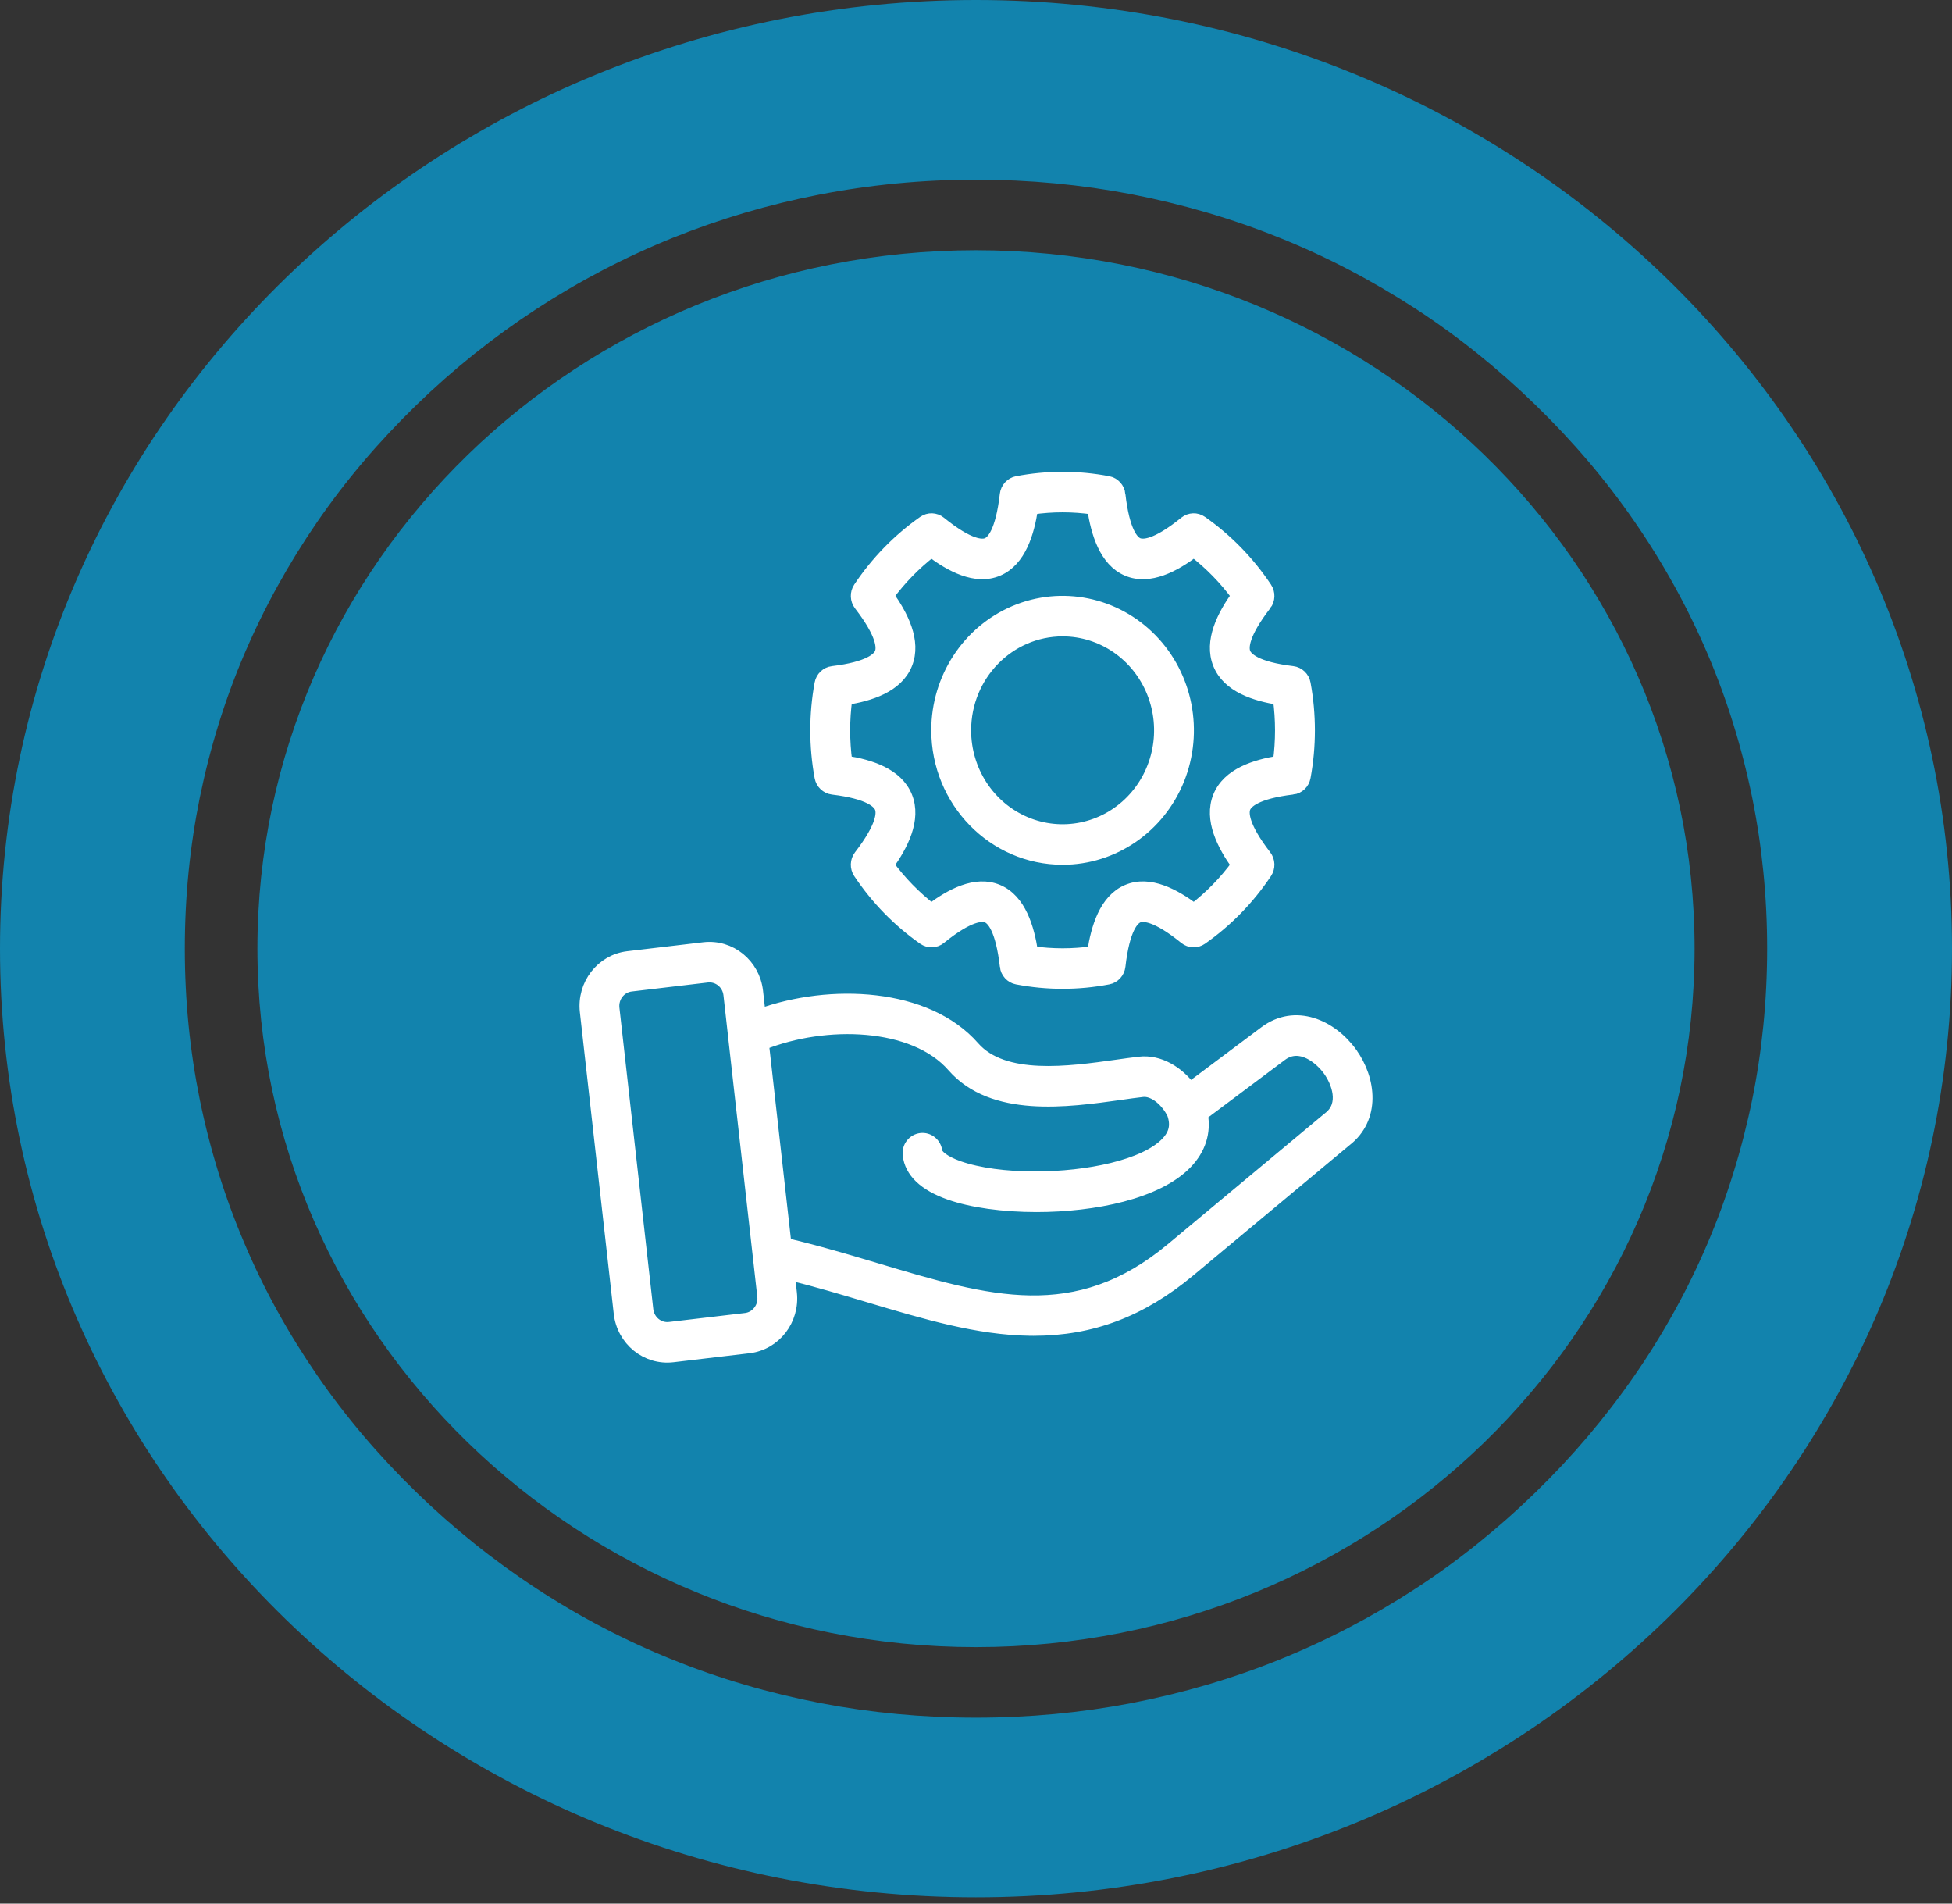
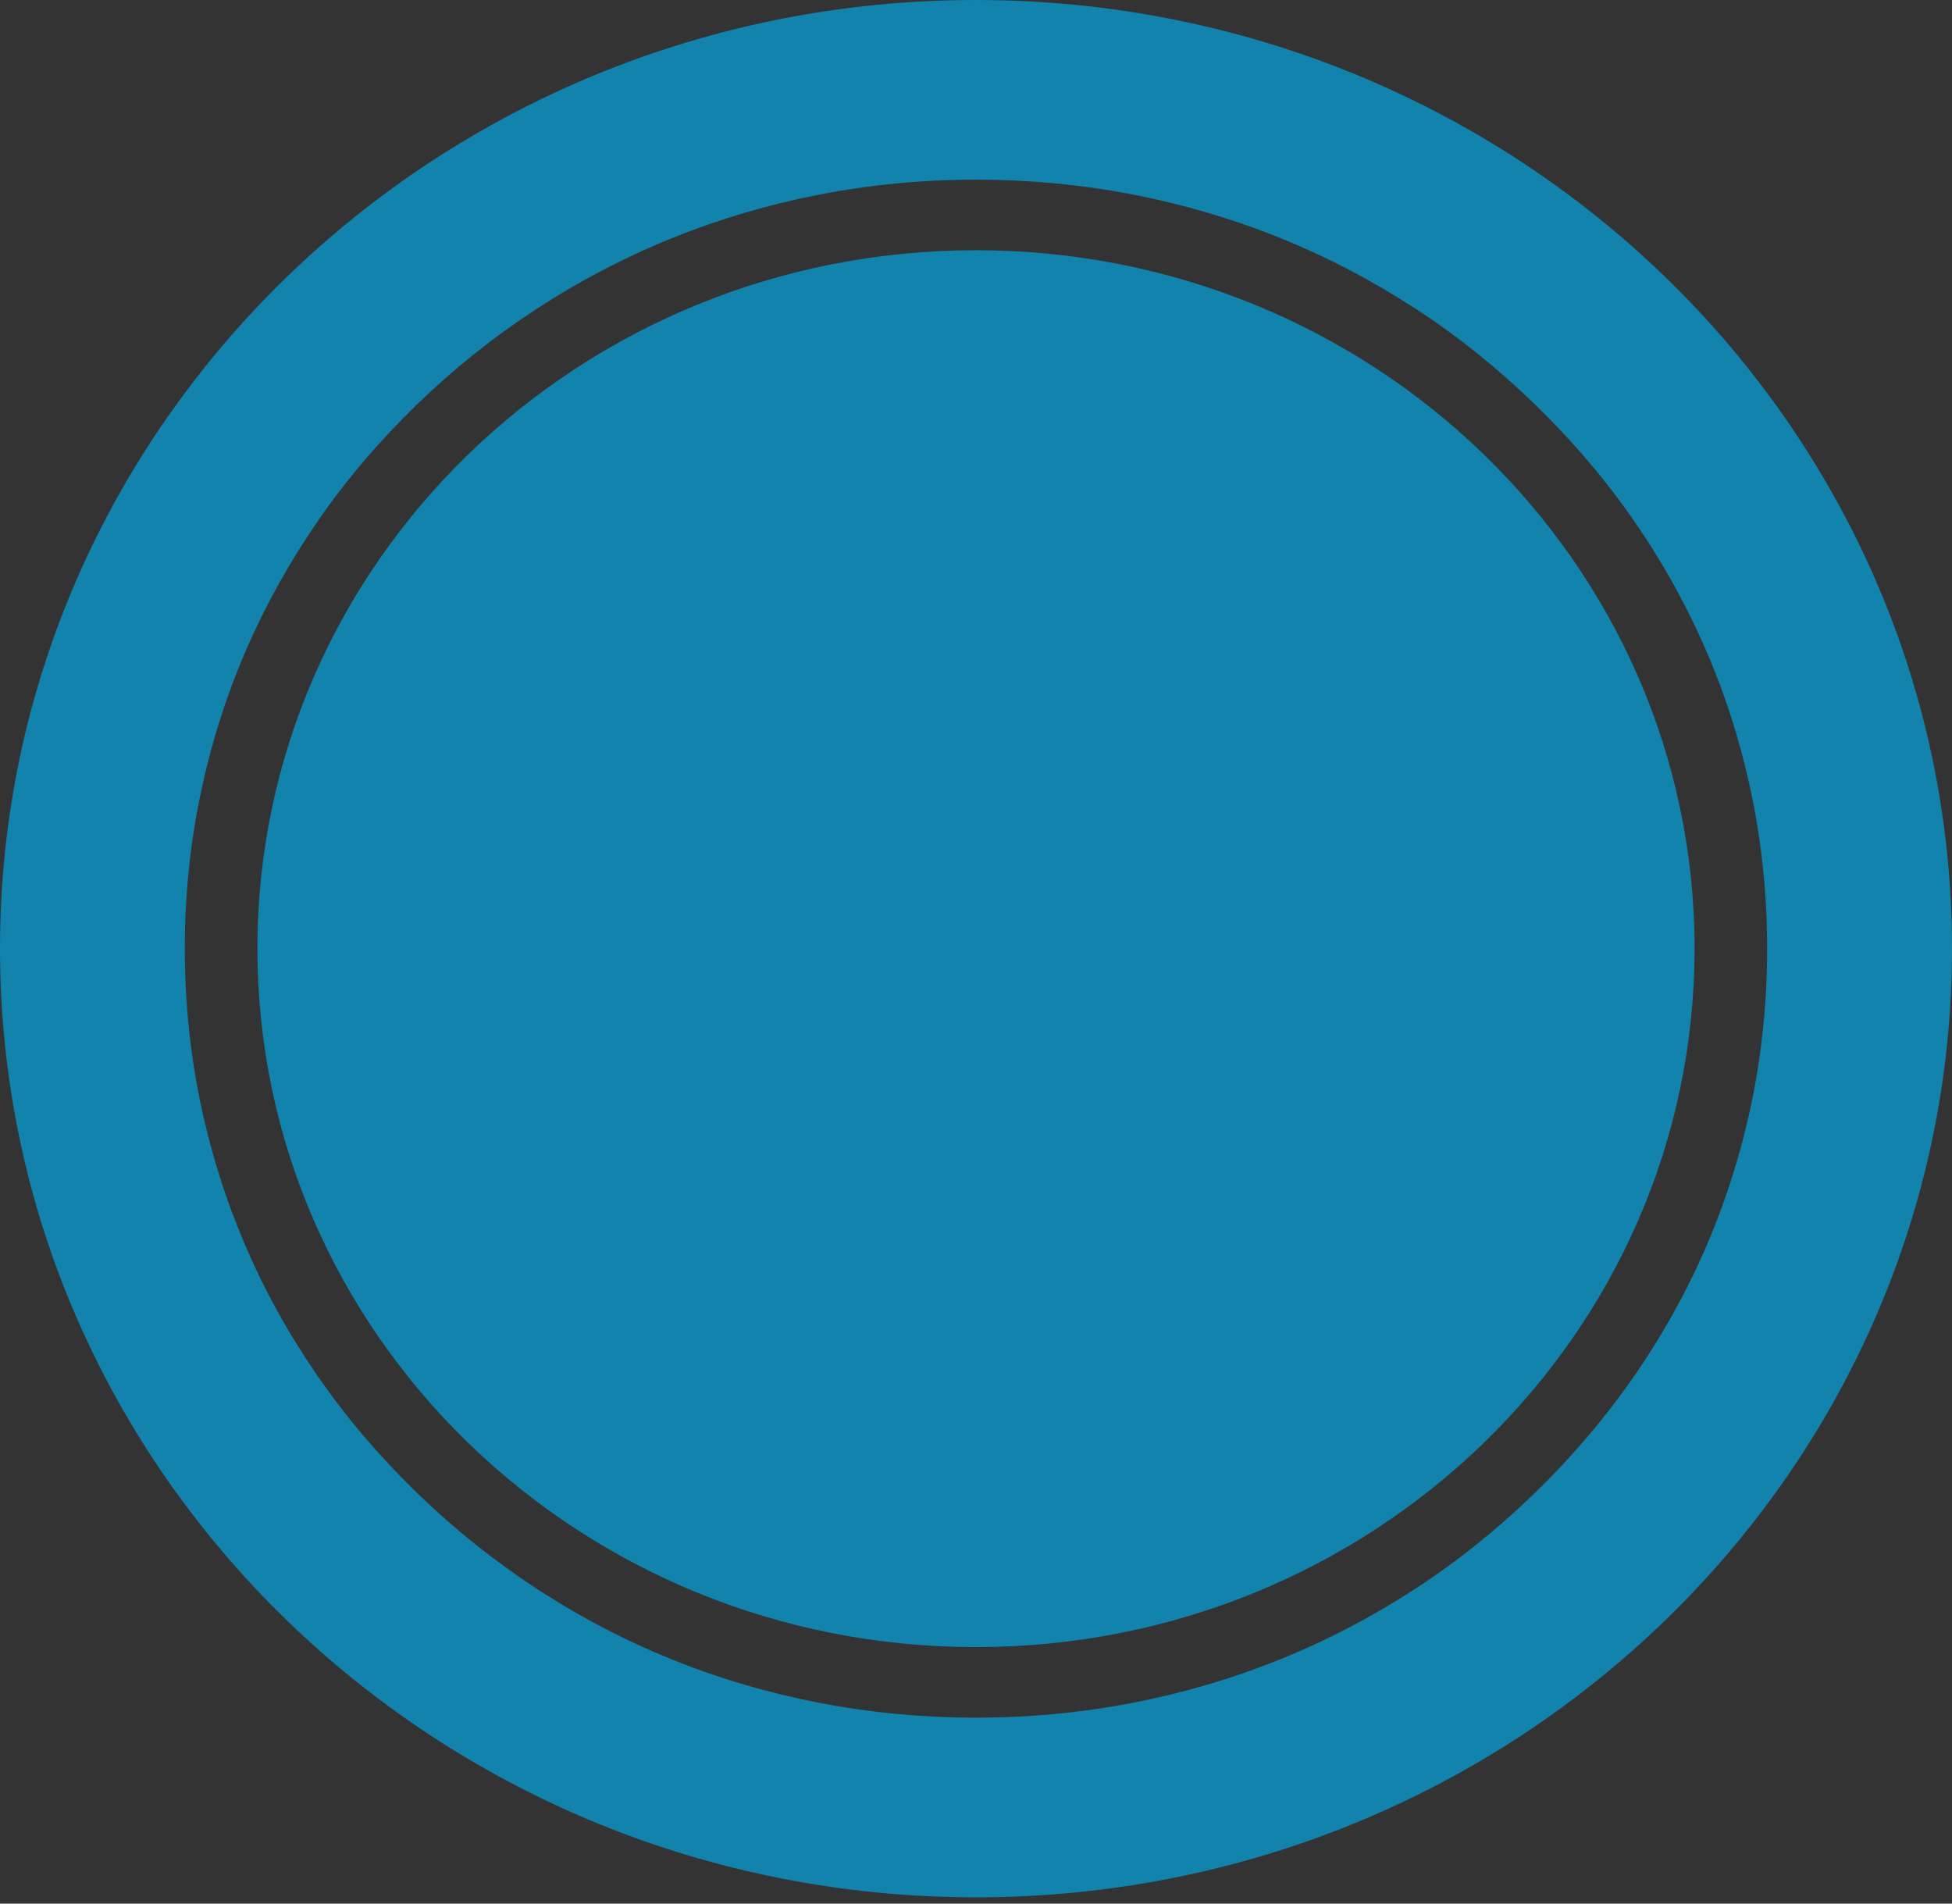
<svg xmlns="http://www.w3.org/2000/svg" width="80" height="78" viewBox="0 0 80 78" fill="none">
  <rect x="0" y="0" width="80" height="78" fill="#333333" stroke="none" />
  <path fill-rule="evenodd" clip-rule="evenodd" d="M39.997 10.253C23.731 10.253 10.55 23.062 10.55 38.868C10.55 54.681 23.731 67.49 39.997 67.49C56.269 67.49 69.45 54.68 69.45 38.868C69.45 23.062 56.268 10.253 39.997 10.253ZM39.997 0C17.91 0 0 17.404 0 38.868C0 60.338 17.91 77.742 39.997 77.742C62.09 77.742 80 60.338 80 38.868C80 17.404 62.09 0 39.997 0ZM52.418 9.733C50.506 8.962 48.478 8.367 46.362 7.957C44.318 7.565 42.187 7.361 39.997 7.361C35.587 7.361 31.393 8.209 27.587 9.739C23.64 11.331 20.075 13.672 17.071 16.59C15.537 18.081 14.171 19.682 13.005 21.379C11.834 23.08 10.827 24.899 10.015 26.797C9.221 28.655 8.608 30.626 8.187 32.688C7.783 34.674 7.574 36.739 7.574 38.868C7.574 40.997 7.783 43.065 8.187 45.054C8.608 47.113 9.221 49.081 10.015 50.939C10.821 52.846 11.83 54.656 13.005 56.363C14.171 58.058 15.537 59.661 17.071 61.152C20.083 64.079 23.646 66.43 27.574 68.009C29.487 68.781 31.515 69.376 33.637 69.786C35.68 70.177 37.805 70.381 39.996 70.381C42.187 70.381 44.315 70.177 46.362 69.786C48.48 69.376 50.505 68.781 52.418 68.009C54.38 67.22 56.243 66.245 57.999 65.103C59.743 63.97 61.393 62.643 62.927 61.152C65.94 58.225 68.359 54.757 69.984 50.939C70.777 49.081 71.39 47.11 71.812 45.054C72.215 43.068 72.424 40.997 72.424 38.868C72.424 36.739 72.215 34.677 71.812 32.688C71.39 30.623 70.777 28.655 69.984 26.797C69.171 24.896 68.168 23.08 66.993 21.379C65.827 19.685 64.462 18.081 62.927 16.59C61.393 15.099 59.746 13.772 57.999 12.639C56.243 11.501 54.378 10.517 52.418 9.733Z" fill="#00AEEF" fill-opacity="0.65" />
  <mask id="path-2-outside-1_1177_1723" maskUnits="userSpaceOnUse" x="23" y="18.582" width="34" height="38" fill="black">
-     <rect fill="white" x="23" y="18.582" width="34" height="38" />
-     <path d="M55.375 43.15C54.557 42.018 53.082 41.361 51.841 42.294L48.773 44.592C48.282 43.941 47.518 43.449 46.692 43.547C46.405 43.58 46.099 43.623 45.775 43.669C43.816 43.943 41.134 44.319 39.902 42.912C37.981 40.716 34.039 40.537 31.132 41.588L31.023 40.619C30.897 39.52 29.927 38.732 28.853 38.856L25.732 39.225C24.66 39.353 23.891 40.347 24.013 41.447L25.402 53.806C25.526 54.907 26.497 55.695 27.57 55.569L30.691 55.2C31.765 55.071 32.532 54.078 32.41 52.978L32.324 52.198C33.461 52.478 34.556 52.805 35.618 53.123C37.912 53.808 40.078 54.455 42.219 54.483C42.267 54.483 42.315 54.484 42.363 54.484C44.737 54.484 46.769 53.714 48.745 52.068L55.148 46.732C56.332 45.819 56.16 44.241 55.375 43.151L55.375 43.15ZM31.112 53.731C30.977 53.908 30.779 54.023 30.562 54.048L27.442 54.416H27.441C26.989 54.468 26.58 54.136 26.526 53.673L25.137 41.314C25.086 40.851 25.41 40.431 25.862 40.378L28.983 40.009C29.436 39.957 29.844 40.288 29.898 40.752L30.09 42.464V42.475L31.106 51.509C31.106 51.512 31.107 51.513 31.107 51.515L31.286 53.111C31.311 53.334 31.249 53.557 31.112 53.731ZM54.461 45.808C54.454 45.813 54.448 45.819 54.441 45.824L48.029 51.166C44.093 54.447 40.493 53.371 35.935 52.008C34.735 51.65 33.498 51.279 32.186 50.973L31.264 42.773C33.839 41.748 37.454 41.851 39.059 43.688C40.692 45.553 43.718 45.128 45.927 44.819C46.244 44.773 46.544 44.731 46.821 44.7C47.311 44.641 47.854 45.144 48.085 45.65C48.24 46.113 48.155 46.481 47.81 46.838C46.913 47.768 44.583 48.25 42.418 48.25C41.238 48.25 40.108 48.106 39.285 47.816C38.678 47.601 38.389 47.344 38.37 47.183V47.185C38.352 47.031 38.277 46.891 38.16 46.796C38.042 46.7 37.892 46.656 37.742 46.674C37.593 46.693 37.457 46.77 37.364 46.89C37.27 47.01 37.228 47.164 37.245 47.318C37.322 48.012 37.885 48.549 38.914 48.913C39.826 49.236 41.118 49.413 42.48 49.413C44.848 49.413 47.431 48.88 48.614 47.655C49.166 47.083 49.383 46.402 49.254 45.669L52.509 43.232C53.285 42.647 54.127 43.374 54.462 43.842C54.803 44.312 55.185 45.257 54.461 45.808ZM34.123 32.309C35.637 32.49 36.01 32.876 36.096 33.091C36.183 33.304 36.187 33.846 35.242 35.072C35.088 35.271 35.079 35.55 35.218 35.759C35.926 36.822 36.821 37.739 37.856 38.465C38.062 38.608 38.334 38.6 38.528 38.442C39.724 37.472 40.254 37.476 40.464 37.565C40.672 37.653 41.048 38.034 41.227 39.587H41.225C41.255 39.84 41.441 40.043 41.684 40.089C42.918 40.326 44.182 40.326 45.416 40.089C45.66 40.043 45.845 39.84 45.875 39.587C46.052 38.035 46.43 37.655 46.638 37.565C46.846 37.476 47.374 37.472 48.57 38.442C48.765 38.6 49.037 38.608 49.241 38.465C50.278 37.739 51.173 36.822 51.881 35.759C52.021 35.549 52.012 35.271 51.858 35.071C50.913 33.846 50.918 33.303 51.004 33.088C51.09 32.875 51.461 32.489 52.975 32.307V32.309C53.222 32.279 53.42 32.088 53.465 31.838C53.698 30.574 53.698 29.278 53.465 28.013C53.42 27.764 53.222 27.573 52.975 27.543C51.461 27.361 51.09 26.974 51.004 26.759C50.918 26.546 50.913 26.003 51.858 24.776V24.778C52.012 24.579 52.021 24.3 51.881 24.091C51.173 23.029 50.278 22.111 49.241 21.384C49.037 21.24 48.765 21.25 48.57 21.407C47.373 22.377 46.845 22.372 46.635 22.284C46.427 22.195 46.05 21.815 45.873 20.262L45.875 20.263C45.845 20.011 45.66 19.806 45.416 19.759C44.182 19.523 42.918 19.523 41.684 19.759C41.441 19.806 41.254 20.011 41.225 20.263C41.048 21.815 40.67 22.195 40.462 22.284C40.254 22.372 39.724 22.377 38.528 21.407C38.334 21.25 38.062 21.24 37.856 21.384C36.821 22.111 35.926 23.029 35.218 24.091C35.079 24.3 35.088 24.579 35.242 24.778C36.187 26.004 36.183 26.546 36.096 26.761C36.01 26.974 35.639 27.36 34.123 27.543H34.122C33.877 27.573 33.677 27.764 33.632 28.013C33.401 29.278 33.401 30.574 33.632 31.838C33.677 32.088 33.877 32.278 34.123 32.309ZM34.68 28.636C35.643 28.481 36.763 28.14 37.141 27.205C37.52 26.268 36.963 25.216 36.389 24.407C36.895 23.718 37.494 23.104 38.167 22.584C38.954 23.172 39.982 23.744 40.894 23.357C41.808 22.968 42.142 21.821 42.292 20.834C43.126 20.712 43.973 20.712 44.807 20.834C44.957 21.821 45.29 22.969 46.202 23.357C47.115 23.744 48.142 23.174 48.929 22.584H48.931C49.605 23.104 50.204 23.718 50.711 24.407C50.137 25.215 49.581 26.268 49.959 27.203C50.337 28.14 51.457 28.481 52.419 28.636C52.534 29.492 52.534 30.359 52.419 31.215C51.456 31.369 50.336 31.71 49.959 32.645C49.581 33.582 50.137 34.634 50.711 35.441C50.204 36.132 49.605 36.746 48.931 37.264C48.144 36.676 47.117 36.106 46.205 36.492C45.291 36.88 44.959 38.028 44.807 39.015L44.808 39.016C43.973 39.137 43.126 39.137 42.292 39.016C42.14 38.029 41.808 36.88 40.896 36.493C39.982 36.106 38.955 36.676 38.167 37.266C37.494 36.746 36.895 36.132 36.389 35.441C36.963 34.634 37.52 33.58 37.141 32.645C36.763 31.71 35.643 31.369 34.68 31.214V31.215C34.564 30.359 34.564 29.492 34.68 28.636ZM43.55 35.184C45.626 35.184 47.496 33.902 48.291 31.937C49.084 29.971 48.645 27.708 47.176 26.204C45.709 24.701 43.501 24.251 41.584 25.065C39.668 25.881 38.417 27.798 38.417 29.925C38.422 32.83 40.717 35.182 43.55 35.184ZM43.55 25.826C45.167 25.826 46.625 26.824 47.244 28.356C47.863 29.889 47.52 31.651 46.377 32.824C45.233 33.995 43.514 34.346 42.019 33.712C40.525 33.078 39.55 31.584 39.55 29.925C39.552 27.662 41.342 25.828 43.55 25.826Z" />
-   </mask>
-   <path d="M55.375 43.15C54.557 42.018 53.082 41.361 51.841 42.294L48.773 44.592C48.282 43.941 47.518 43.449 46.692 43.547C46.405 43.58 46.099 43.623 45.775 43.669C43.816 43.943 41.134 44.319 39.902 42.912C37.981 40.716 34.039 40.537 31.132 41.588L31.023 40.619C30.897 39.52 29.927 38.732 28.853 38.856L25.732 39.225C24.66 39.353 23.891 40.347 24.013 41.447L25.402 53.806C25.526 54.907 26.497 55.695 27.57 55.569L30.691 55.2C31.765 55.071 32.532 54.078 32.41 52.978L32.324 52.198C33.461 52.478 34.556 52.805 35.618 53.123C37.912 53.808 40.078 54.455 42.219 54.483C42.267 54.483 42.315 54.484 42.363 54.484C44.737 54.484 46.769 53.714 48.745 52.068L55.148 46.732C56.332 45.819 56.16 44.241 55.375 43.151L55.375 43.15ZM31.112 53.731C30.977 53.908 30.779 54.023 30.562 54.048L27.442 54.416H27.441C26.989 54.468 26.58 54.136 26.526 53.673L25.137 41.314C25.086 40.851 25.41 40.431 25.862 40.378L28.983 40.009C29.436 39.957 29.844 40.288 29.898 40.752L30.09 42.464V42.475L31.106 51.509C31.106 51.512 31.107 51.513 31.107 51.515L31.286 53.111C31.311 53.334 31.249 53.557 31.112 53.731ZM54.461 45.808C54.454 45.813 54.448 45.819 54.441 45.824L48.029 51.166C44.093 54.447 40.493 53.371 35.935 52.008C34.735 51.65 33.498 51.279 32.186 50.973L31.264 42.773C33.839 41.748 37.454 41.851 39.059 43.688C40.692 45.553 43.718 45.128 45.927 44.819C46.244 44.773 46.544 44.731 46.821 44.7C47.311 44.641 47.854 45.144 48.085 45.65C48.24 46.113 48.155 46.481 47.81 46.838C46.913 47.768 44.583 48.25 42.418 48.25C41.238 48.25 40.108 48.106 39.285 47.816C38.678 47.601 38.389 47.344 38.37 47.183V47.185C38.352 47.031 38.277 46.891 38.16 46.796C38.042 46.7 37.892 46.656 37.742 46.674C37.593 46.693 37.457 46.77 37.364 46.89C37.27 47.01 37.228 47.164 37.245 47.318C37.322 48.012 37.885 48.549 38.914 48.913C39.826 49.236 41.118 49.413 42.48 49.413C44.848 49.413 47.431 48.88 48.614 47.655C49.166 47.083 49.383 46.402 49.254 45.669L52.509 43.232C53.285 42.647 54.127 43.374 54.462 43.842C54.803 44.312 55.185 45.257 54.461 45.808ZM34.123 32.309C35.637 32.49 36.01 32.876 36.096 33.091C36.183 33.304 36.187 33.846 35.242 35.072C35.088 35.271 35.079 35.55 35.218 35.759C35.926 36.822 36.821 37.739 37.856 38.465C38.062 38.608 38.334 38.6 38.528 38.442C39.724 37.472 40.254 37.476 40.464 37.565C40.672 37.653 41.048 38.034 41.227 39.587H41.225C41.255 39.84 41.441 40.043 41.684 40.089C42.918 40.326 44.182 40.326 45.416 40.089C45.66 40.043 45.845 39.84 45.875 39.587C46.052 38.035 46.43 37.655 46.638 37.565C46.846 37.476 47.374 37.472 48.57 38.442C48.765 38.6 49.037 38.608 49.241 38.465C50.278 37.739 51.173 36.822 51.881 35.759C52.021 35.549 52.012 35.271 51.858 35.071C50.913 33.846 50.918 33.303 51.004 33.088C51.09 32.875 51.461 32.489 52.975 32.307V32.309C53.222 32.279 53.42 32.088 53.465 31.838C53.698 30.574 53.698 29.278 53.465 28.013C53.42 27.764 53.222 27.573 52.975 27.543C51.461 27.361 51.09 26.974 51.004 26.759C50.918 26.546 50.913 26.003 51.858 24.776V24.778C52.012 24.579 52.021 24.3 51.881 24.091C51.173 23.029 50.278 22.111 49.241 21.384C49.037 21.24 48.765 21.25 48.57 21.407C47.373 22.377 46.845 22.372 46.635 22.284C46.427 22.195 46.05 21.815 45.873 20.262L45.875 20.263C45.845 20.011 45.66 19.806 45.416 19.759C44.182 19.523 42.918 19.523 41.684 19.759C41.441 19.806 41.254 20.011 41.225 20.263C41.048 21.815 40.67 22.195 40.462 22.284C40.254 22.372 39.724 22.377 38.528 21.407C38.334 21.25 38.062 21.24 37.856 21.384C36.821 22.111 35.926 23.029 35.218 24.091C35.079 24.3 35.088 24.579 35.242 24.778C36.187 26.004 36.183 26.546 36.096 26.761C36.01 26.974 35.639 27.36 34.123 27.543H34.122C33.877 27.573 33.677 27.764 33.632 28.013C33.401 29.278 33.401 30.574 33.632 31.838C33.677 32.088 33.877 32.278 34.123 32.309ZM34.68 28.636C35.643 28.481 36.763 28.14 37.141 27.205C37.52 26.268 36.963 25.216 36.389 24.407C36.895 23.718 37.494 23.104 38.167 22.584C38.954 23.172 39.982 23.744 40.894 23.357C41.808 22.968 42.142 21.821 42.292 20.834C43.126 20.712 43.973 20.712 44.807 20.834C44.957 21.821 45.29 22.969 46.202 23.357C47.115 23.744 48.142 23.174 48.929 22.584H48.931C49.605 23.104 50.204 23.718 50.711 24.407C50.137 25.215 49.581 26.268 49.959 27.203C50.337 28.14 51.457 28.481 52.419 28.636C52.534 29.492 52.534 30.359 52.419 31.215C51.456 31.369 50.336 31.71 49.959 32.645C49.581 33.582 50.137 34.634 50.711 35.441C50.204 36.132 49.605 36.746 48.931 37.264C48.144 36.676 47.117 36.106 46.205 36.492C45.291 36.88 44.959 38.028 44.807 39.015L44.808 39.016C43.973 39.137 43.126 39.137 42.292 39.016C42.14 38.029 41.808 36.88 40.896 36.493C39.982 36.106 38.955 36.676 38.167 37.266C37.494 36.746 36.895 36.132 36.389 35.441C36.963 34.634 37.52 33.58 37.141 32.645C36.763 31.71 35.643 31.369 34.68 31.214V31.215C34.564 30.359 34.564 29.492 34.68 28.636ZM43.55 35.184C45.626 35.184 47.496 33.902 48.291 31.937C49.084 29.971 48.645 27.708 47.176 26.204C45.709 24.701 43.501 24.251 41.584 25.065C39.668 25.881 38.417 27.798 38.417 29.925C38.422 32.83 40.717 35.182 43.55 35.184ZM43.55 25.826C45.167 25.826 46.625 26.824 47.244 28.356C47.863 29.889 47.52 31.651 46.377 32.824C45.233 33.995 43.514 34.346 42.019 33.712C40.525 33.078 39.55 31.584 39.55 29.925C39.552 27.662 41.342 25.828 43.55 25.826Z" fill="white" />
-   <path d="M55.375 43.15C54.557 42.018 53.082 41.361 51.841 42.294L48.773 44.592C48.282 43.941 47.518 43.449 46.692 43.547C46.405 43.58 46.099 43.623 45.775 43.669C43.816 43.943 41.134 44.319 39.902 42.912C37.981 40.716 34.039 40.537 31.132 41.588L31.023 40.619C30.897 39.52 29.927 38.732 28.853 38.856L25.732 39.225C24.66 39.353 23.891 40.347 24.013 41.447L25.402 53.806C25.526 54.907 26.497 55.695 27.57 55.569L30.691 55.2C31.765 55.071 32.532 54.078 32.41 52.978L32.324 52.198C33.461 52.478 34.556 52.805 35.618 53.123C37.912 53.808 40.078 54.455 42.219 54.483C42.267 54.483 42.315 54.484 42.363 54.484C44.737 54.484 46.769 53.714 48.745 52.068L55.148 46.732C56.332 45.819 56.16 44.241 55.375 43.151L55.375 43.15ZM31.112 53.731C30.977 53.908 30.779 54.023 30.562 54.048L27.442 54.416H27.441C26.989 54.468 26.58 54.136 26.526 53.673L25.137 41.314C25.086 40.851 25.41 40.431 25.862 40.378L28.983 40.009C29.436 39.957 29.844 40.288 29.898 40.752L30.09 42.464V42.475L31.106 51.509C31.106 51.512 31.107 51.513 31.107 51.515L31.286 53.111C31.311 53.334 31.249 53.557 31.112 53.731ZM54.461 45.808C54.454 45.813 54.448 45.819 54.441 45.824L48.029 51.166C44.093 54.447 40.493 53.371 35.935 52.008C34.735 51.65 33.498 51.279 32.186 50.973L31.264 42.773C33.839 41.748 37.454 41.851 39.059 43.688C40.692 45.553 43.718 45.128 45.927 44.819C46.244 44.773 46.544 44.731 46.821 44.7C47.311 44.641 47.854 45.144 48.085 45.65C48.24 46.113 48.155 46.481 47.81 46.838C46.913 47.768 44.583 48.25 42.418 48.25C41.238 48.25 40.108 48.106 39.285 47.816C38.678 47.601 38.389 47.344 38.37 47.183V47.185C38.352 47.031 38.277 46.891 38.16 46.796C38.042 46.7 37.892 46.656 37.742 46.674C37.593 46.693 37.457 46.77 37.364 46.89C37.27 47.01 37.228 47.164 37.245 47.318C37.322 48.012 37.885 48.549 38.914 48.913C39.826 49.236 41.118 49.413 42.48 49.413C44.848 49.413 47.431 48.88 48.614 47.655C49.166 47.083 49.383 46.402 49.254 45.669L52.509 43.232C53.285 42.647 54.127 43.374 54.462 43.842C54.803 44.312 55.185 45.257 54.461 45.808ZM34.123 32.309C35.637 32.49 36.01 32.876 36.096 33.091C36.183 33.304 36.187 33.846 35.242 35.072C35.088 35.271 35.079 35.55 35.218 35.759C35.926 36.822 36.821 37.739 37.856 38.465C38.062 38.608 38.334 38.6 38.528 38.442C39.724 37.472 40.254 37.476 40.464 37.565C40.672 37.653 41.048 38.034 41.227 39.587H41.225C41.255 39.84 41.441 40.043 41.684 40.089C42.918 40.326 44.182 40.326 45.416 40.089C45.66 40.043 45.845 39.84 45.875 39.587C46.052 38.035 46.43 37.655 46.638 37.565C46.846 37.476 47.374 37.472 48.57 38.442C48.765 38.6 49.037 38.608 49.241 38.465C50.278 37.739 51.173 36.822 51.881 35.759C52.021 35.549 52.012 35.271 51.858 35.071C50.913 33.846 50.918 33.303 51.004 33.088C51.09 32.875 51.461 32.489 52.975 32.307V32.309C53.222 32.279 53.42 32.088 53.465 31.838C53.698 30.574 53.698 29.278 53.465 28.013C53.42 27.764 53.222 27.573 52.975 27.543C51.461 27.361 51.09 26.974 51.004 26.759C50.918 26.546 50.913 26.003 51.858 24.776V24.778C52.012 24.579 52.021 24.3 51.881 24.091C51.173 23.029 50.278 22.111 49.241 21.384C49.037 21.24 48.765 21.25 48.57 21.407C47.373 22.377 46.845 22.372 46.635 22.284C46.427 22.195 46.05 21.815 45.873 20.262L45.875 20.263C45.845 20.011 45.66 19.806 45.416 19.759C44.182 19.523 42.918 19.523 41.684 19.759C41.441 19.806 41.254 20.011 41.225 20.263C41.048 21.815 40.67 22.195 40.462 22.284C40.254 22.372 39.724 22.377 38.528 21.407C38.334 21.25 38.062 21.24 37.856 21.384C36.821 22.111 35.926 23.029 35.218 24.091C35.079 24.3 35.088 24.579 35.242 24.778C36.187 26.004 36.183 26.546 36.096 26.761C36.01 26.974 35.639 27.36 34.123 27.543H34.122C33.877 27.573 33.677 27.764 33.632 28.013C33.401 29.278 33.401 30.574 33.632 31.838C33.677 32.088 33.877 32.278 34.123 32.309ZM34.68 28.636C35.643 28.481 36.763 28.14 37.141 27.205C37.52 26.268 36.963 25.216 36.389 24.407C36.895 23.718 37.494 23.104 38.167 22.584C38.954 23.172 39.982 23.744 40.894 23.357C41.808 22.968 42.142 21.821 42.292 20.834C43.126 20.712 43.973 20.712 44.807 20.834C44.957 21.821 45.29 22.969 46.202 23.357C47.115 23.744 48.142 23.174 48.929 22.584H48.931C49.605 23.104 50.204 23.718 50.711 24.407C50.137 25.215 49.581 26.268 49.959 27.203C50.337 28.14 51.457 28.481 52.419 28.636C52.534 29.492 52.534 30.359 52.419 31.215C51.456 31.369 50.336 31.71 49.959 32.645C49.581 33.582 50.137 34.634 50.711 35.441C50.204 36.132 49.605 36.746 48.931 37.264C48.144 36.676 47.117 36.106 46.205 36.492C45.291 36.88 44.959 38.028 44.807 39.015L44.808 39.016C43.973 39.137 43.126 39.137 42.292 39.016C42.14 38.029 41.808 36.88 40.896 36.493C39.982 36.106 38.955 36.676 38.167 37.266C37.494 36.746 36.895 36.132 36.389 35.441C36.963 34.634 37.52 33.58 37.141 32.645C36.763 31.71 35.643 31.369 34.68 31.214V31.215C34.564 30.359 34.564 29.492 34.68 28.636ZM43.55 35.184C45.626 35.184 47.496 33.902 48.291 31.937C49.084 29.971 48.645 27.708 47.176 26.204C45.709 24.701 43.501 24.251 41.584 25.065C39.668 25.881 38.417 27.798 38.417 29.925C38.422 32.83 40.717 35.182 43.55 35.184ZM43.55 25.826C45.167 25.826 46.625 26.824 47.244 28.356C47.863 29.889 47.52 31.651 46.377 32.824C45.233 33.995 43.514 34.346 42.019 33.712C40.525 33.078 39.55 31.584 39.55 29.925C39.552 27.662 41.342 25.828 43.55 25.826Z" stroke="white" stroke-width="0.5" mask="url(#path-2-outside-1_1177_1723)" />
+     </mask>
</svg>